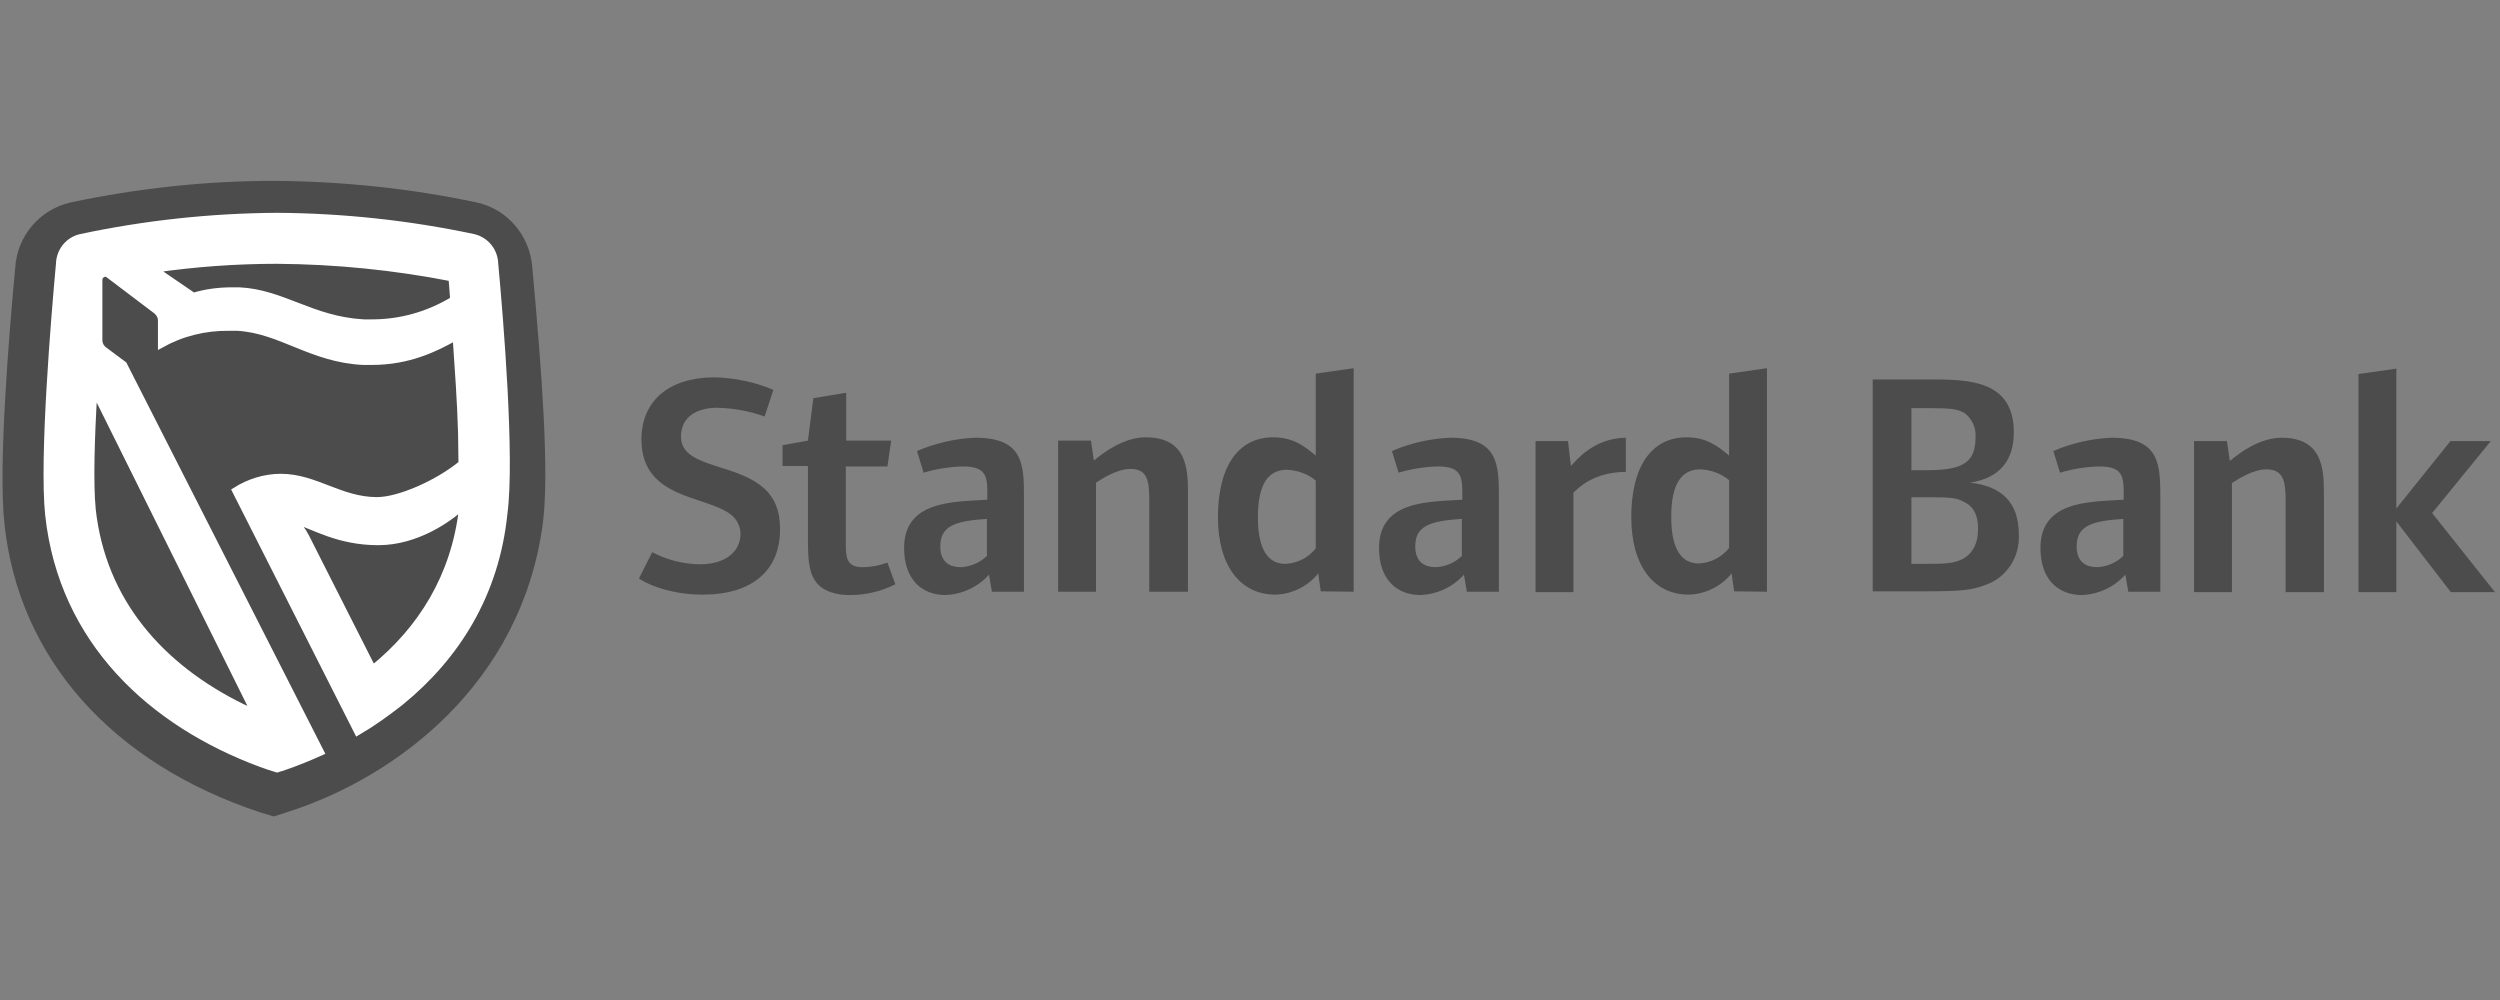
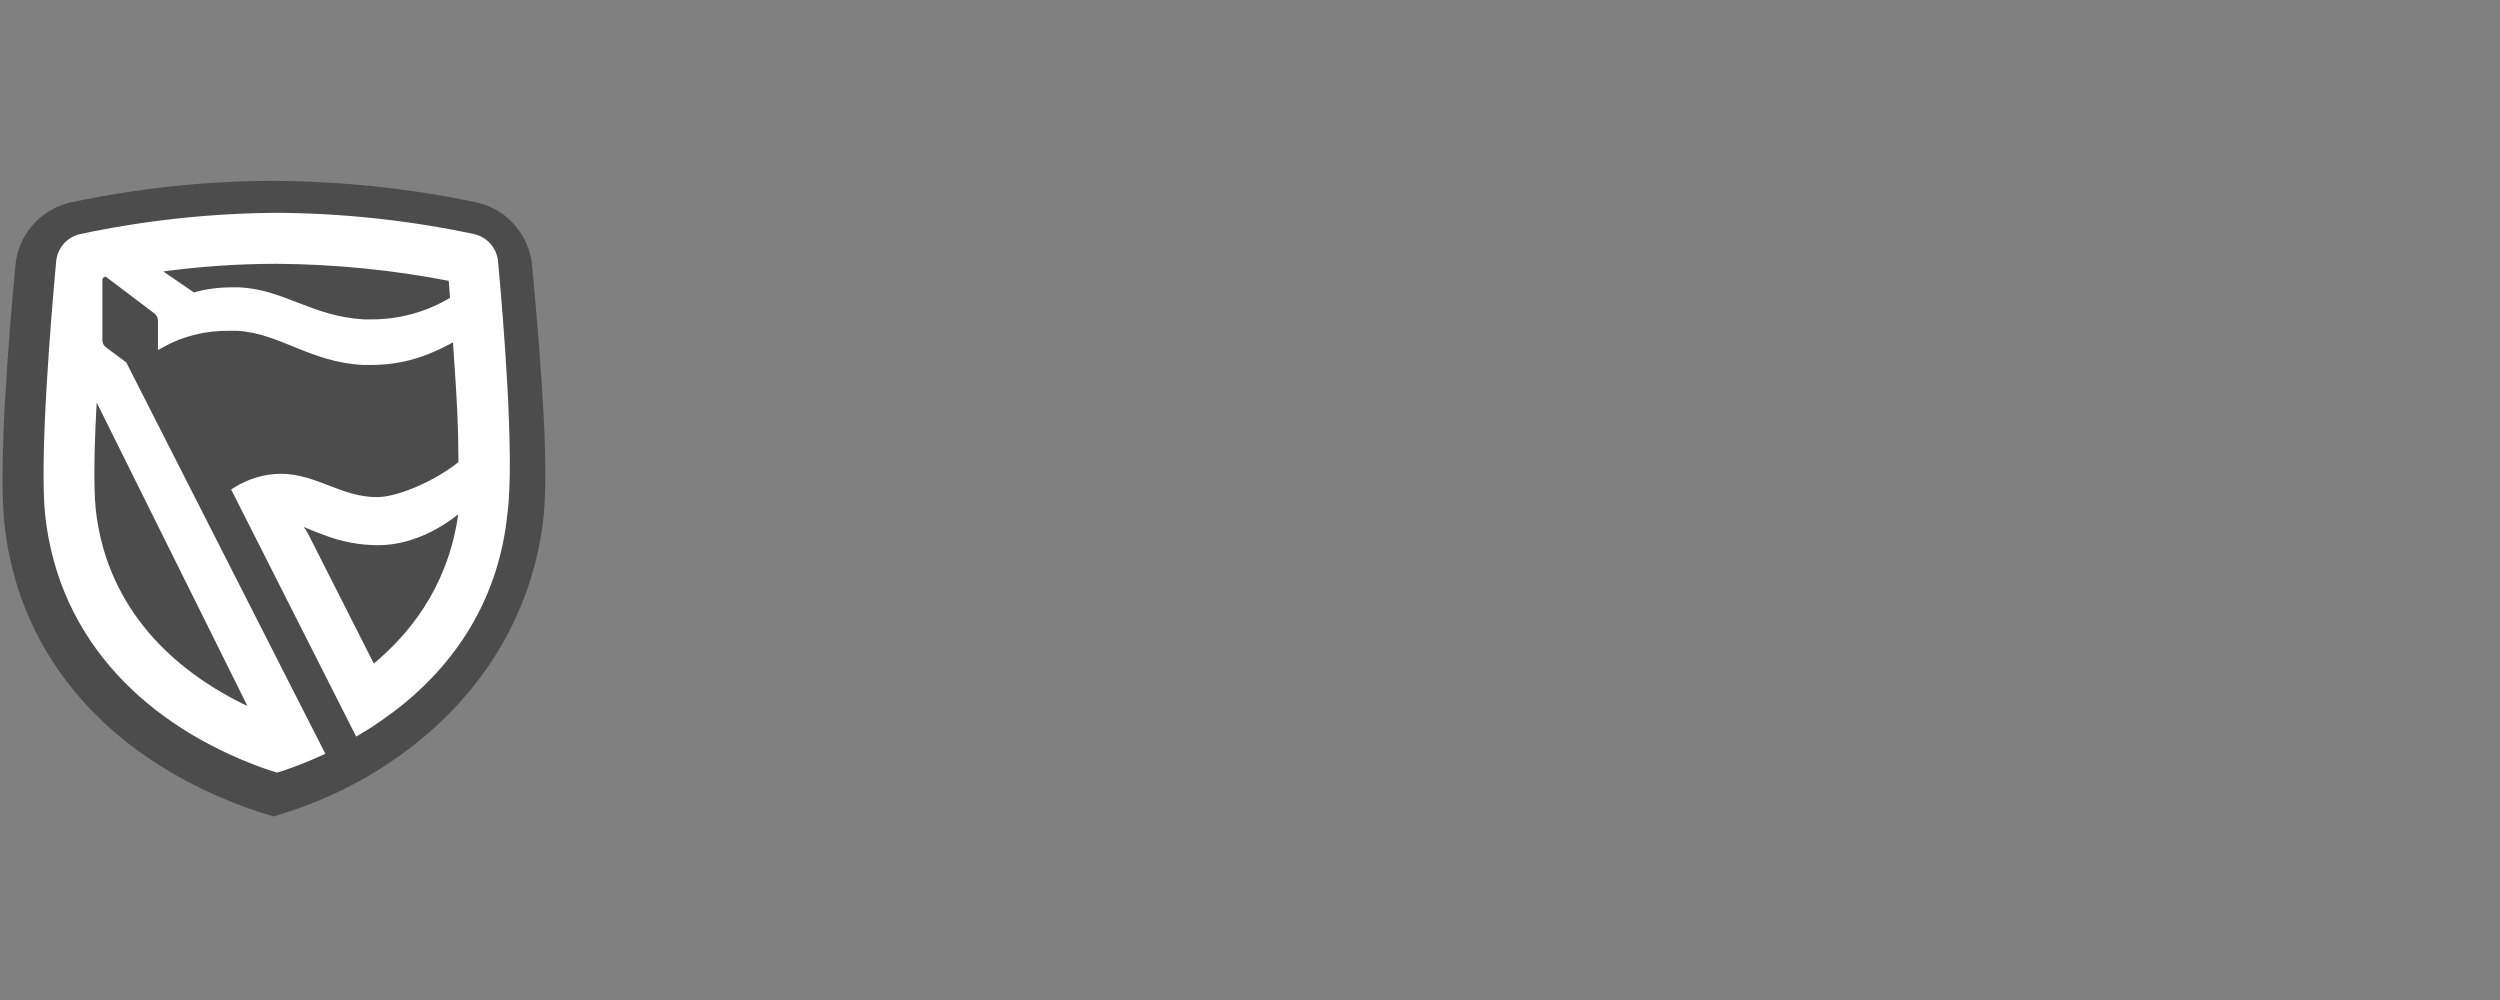
<svg xmlns="http://www.w3.org/2000/svg" width="100%" height="100%" viewBox="0 0 200 80" version="1.1" xml:space="preserve" style="fill-rule:evenodd;clip-rule:evenodd;">
  <rect x="0" y="0" width="200" height="80" fill="#808080" stroke="none" />
  <g transform="matrix(1,0,0,1,-188.048,0)">
    <g id="Shape" transform="matrix(0.333,0,0,0.333,198.337,-67.047)">
-       <path d="M384.5,333C382.7,335.2 380.1,336.6 377.2,336.7C373.1,336.7 370.6,333.4 370.6,325.5C370.6,317.2 373.3,314.1 377.6,314.1C380.1,314.2 382.6,315.1 384.5,316.7L384.5,333ZM393.6,343.5L393.6,289.8L384.5,291.1L384.5,310.8C382,308.7 379.2,306.4 374.3,306.4C365.8,306.4 361,313.5 361,325.6C361,337.4 366.5,344.2 374.8,344.2C378.8,344.1 382.6,342.2 385.1,339.1L385.7,343.4L393.6,343.5ZM359.7,314.7L359.7,306.5C352,306.6 347.8,311.9 346.5,313.3L345.8,307.3L338,307.3L338,343.6L347.1,343.6L347.1,319.7C348.6,318.3 352,314.8 359.7,314.7ZM320.4,334.8C318.7,336.5 316.4,337.5 314,337.6C311.5,337.6 309.1,336.5 309.1,332.6C309.1,327.7 312.6,326.5 320.3,326L320.3,334.8L320.4,334.8ZM329.2,343.5L329.2,320.8C329.2,312.8 329,306.5 317.5,306.5C312.7,306.7 307.9,307.8 303.5,309.7L305.1,314.9C308.1,314 311.3,313.5 314.4,313.4C319.7,313.4 320.4,315.3 320.4,319.5L320.4,321.4C312.2,321.9 300.4,321.6 300.4,333C300.4,340.7 304.8,344.3 310.4,344.3C314.4,344.1 318.1,342.4 320.8,339.4L321.5,343.5L329.2,343.5ZM285.2,333.1C283.4,335.3 280.8,336.7 277.9,336.8C273.8,336.8 271.3,333.5 271.3,325.6C271.3,317.3 274,314.2 278.3,314.2C280.8,314.3 283.3,315.2 285.2,316.8L285.2,333.1ZM294.3,343.5L294.3,289.8L285.2,291.1L285.2,310.8C282.7,308.7 279.9,306.4 275,306.4C266.5,306.4 261.7,313.5 261.7,325.6C261.7,337.4 267.2,344.2 275.5,344.2C279.5,344.1 283.3,342.2 285.8,339.1L286.4,343.4L294.3,343.5ZM254.5,343.5L254.5,319.8C254.5,313.9 254.2,306.4 244.3,306.4C239.1,306.4 234.1,310.1 231.9,312L231.2,307.2L223.3,307.2L223.3,343.5L232.4,343.5L232.4,317.3C233.8,316.4 237.4,314 240.7,314C244.8,314 245.2,316.9 245.2,321.5L245.2,343.5L254.5,343.5ZM206.3,334.8C204.6,336.5 202.3,337.5 199.9,337.6C197.4,337.6 195,336.5 195,332.6C195,327.7 198.5,326.5 206.2,326L206.2,334.8L206.3,334.8ZM215.1,343.5L215.1,320.8C215.1,312.8 214.9,306.5 203.4,306.5C198.6,306.7 193.8,307.8 189.4,309.7L191,314.9C194,314 197.2,313.5 200.3,313.4C205.6,313.4 206.3,315.3 206.3,319.5L206.3,321.4C198.1,321.9 186.3,321.6 186.3,333C186.3,340.7 190.7,344.3 196.3,344.3C200.3,344.1 204,342.4 206.7,339.4L207.4,343.5L215.1,343.5ZM184.2,341.7L182.3,336.5C180.4,337.2 178.4,337.6 176.3,337.6C172.5,337.6 172.3,335.2 172.3,332.2L172.3,313.4L182.3,313.4L183.2,307.2L172.4,307.2L172.4,295.7L164.5,297L163.2,307.2L157.1,308.3L157.1,313.3L163.2,313.3L163.2,330.9C163.2,335.9 163.4,339.8 166,342.1C167.5,343.4 169.9,344.3 173.3,344.3C177.1,344.3 180.9,343.4 184.2,341.7ZM156.5,328.3C156.5,319.6 151.1,316.5 143.6,314.1C136.9,312 132.7,310.7 132.7,306.2C132.7,301.3 136.8,299.3 141.4,299.3C145.3,299.4 149.2,300.1 152.8,301.4L154.9,295C150.4,293.1 145.6,292.1 140.7,292C129.9,292 123.2,297.6 123.2,306.9C123.2,321.3 138.6,320.3 144.6,324.9C146.1,326 147,327.8 147,329.6C147,333.9 143.3,336.9 137.4,336.9C133.4,336.9 129.4,335.9 125.8,334L122.6,340.3C123,340.7 128.7,344.2 137.9,344.2C149.9,344.2 156.6,338.3 156.5,328.3ZM568.5,343.6L553.4,324.6L567.5,307.3L557.8,307.3L544.8,323.5L544.8,289.9L535.7,291.2L535.7,343.6L544.8,343.6L544.8,326.6L557.9,343.6L568.5,343.6ZM527.4,343.6L527.4,319.9C527.4,314 527.1,306.5 517.2,306.5C512,306.5 507,310.2 504.8,312.1L504.1,307.3L496.2,307.3L496.2,343.6L505.3,343.6L505.3,317.4C506.7,316.5 510.3,314.1 513.6,314.1C517.7,314.1 518.2,317 518.2,321.6L518.2,343.6L527.4,343.6ZM479.3,334.8C477.6,336.5 475.3,337.5 472.9,337.6C470.4,337.6 468,336.5 468,332.6C468,327.7 471.5,326.5 479.2,326L479.2,334.8L479.3,334.8ZM488.1,343.5L488.1,320.8C488.1,312.8 487.9,306.5 476.4,306.5C471.6,306.7 466.8,307.8 462.4,309.7L464,314.9C467,314 470.2,313.5 473.3,313.4C478.6,313.4 479.3,315.3 479.3,319.5L479.3,321.4C471.1,321.9 459.3,321.6 459.3,333C459.3,340.7 463.7,344.3 469.3,344.3C473.3,344.1 477,342.4 479.7,339.4L480.4,343.5L488.1,343.5ZM444.3,328.5C444.3,332.2 442.8,334.5 440.5,335.7C438.2,336.8 435.9,336.8 431.8,336.8L428.3,336.8L428.3,320.8L433.2,320.8C437.7,320.8 439.3,321 440.9,321.9C443.1,322.9 444.4,325.1 444.3,328.5ZM443.7,306.4C443.7,312.2 441,314.3 432.2,314.3L428.3,314.3L428.3,299.4L433.2,299.4C437.7,299.4 439.4,299.6 441.1,300.6C442.8,301.9 443.9,304.1 443.7,306.4ZM454.1,329.7C454.1,322 449.9,318.1 442.4,317.3C449.4,316.2 452.9,312.1 452.9,305.2C452.9,292.7 442.1,292.5 432.9,292.5L419,292.5L419,343.4L431.4,343.4C440.3,343.4 442.9,343.1 446,341.9C451.1,340.2 454.4,335.2 454.1,329.7Z" style="fill:rgb(76,76,76);fill-rule:nonzero;" />
-     </g>
+       </g>
    <g id="Shape_1_" transform="matrix(0.333,0,0,0.333,180.479,-66.816)">
      <path d="M85.2,395.8C49.6,384 27.2,358.8 23.8,326.5C22.3,312.8 24.8,282 26.4,264.8C26.9,257.3 32.3,251 39.6,249.3C55.7,245.9 72,244.1 88.5,244.1C104.9,244.2 121.3,245.9 137.3,249.3C144.6,250.9 150,257.2 150.6,264.8L150.7,265.9C152.8,289 154.8,314.3 153.1,326.7C147.9,364.8 118.1,387.3 91.9,395.7L88.5,396.8L85.2,395.8Z" style="fill:rgb(76,76,76);fill-rule:nonzero;" />
    </g>
    <g id="Shape_15_" transform="matrix(0.333,0,0,0.333,180.479,-66.816)">
      <path d="M141.7,264C141.6,260.9 139.5,258.3 136.5,257.6C121,254.3 105.1,252.6 89.3,252.5C73.4,252.6 57.6,254.3 42.1,257.6C39.1,258.3 37,260.9 36.9,264C35.7,277.1 32.9,310.8 34.3,324.3C37.6,354.8 59.2,374.5 85.4,384.2C86.7,384.7 88,385.1 89.3,385.5L90.2,385.2L90.3,385.2C93.6,384.1 96.8,382.8 99.9,381.4L52.5,288.2L47.8,284.7C47.1,284.2 46.6,283.3 46.6,282.4L46.6,267.9C46.6,267.1 47.2,266.5 48,266.4C48.3,266.4 48.6,266.5 48.8,266.7L60.3,275.4C61,276 61.4,276.8 61.4,277.7L61.4,283.5C66.4,280.7 72.1,279.3 77.8,279.4L79.8,279.4C90.2,280 97.5,287 110,287.6L112,287.6C121,287.6 127.4,284.4 132.2,281.7C132.7,289.1 133.3,297.3 133.5,304.7L133.6,312C127.9,316.7 118.6,320.8 113.3,320.8C104.5,320.8 98.5,315.2 90.2,315.2C86.3,315.2 82.5,316.4 79.2,318.5L108.6,376.6C112.2,374.5 115.7,372 119,369.4C132.4,358.5 141.9,343.5 143.9,324.1C145.7,310.7 142.9,277 141.7,264ZM83.7,371.7C82.8,371.3 81.9,370.9 81,370.5C61.4,360.9 47.4,345.1 45,323C44.4,316.9 44.7,305.9 45.4,294.6L83.7,371.7ZM112.1,278.1L110.1,278.1C97.6,277.4 90.7,270.9 80.2,270.4L78.5,270.4C75.3,270.4 72.2,270.8 69.2,271.7L60,265.4C69.7,264 79.5,263.3 89.3,263.3C103.4,263.4 117.4,264.8 131.2,267.5C131.2,267.5 131.5,270.9 131.6,272.6C125.7,276.2 119,278.1 112.1,278.1ZM112.3,361.2L96.3,329.6C95.5,328 94.4,326.6 93.1,325.5C98.1,327.1 104,330.9 113.6,330.9C122.8,330.9 130.5,325.4 133.7,322.5L133.7,323C131.8,339.1 123.9,351.8 112.3,361.2Z" style="fill:white;fill-rule:nonzero;stroke:white;stroke-width:1.45px;" />
    </g>
  </g>
</svg>